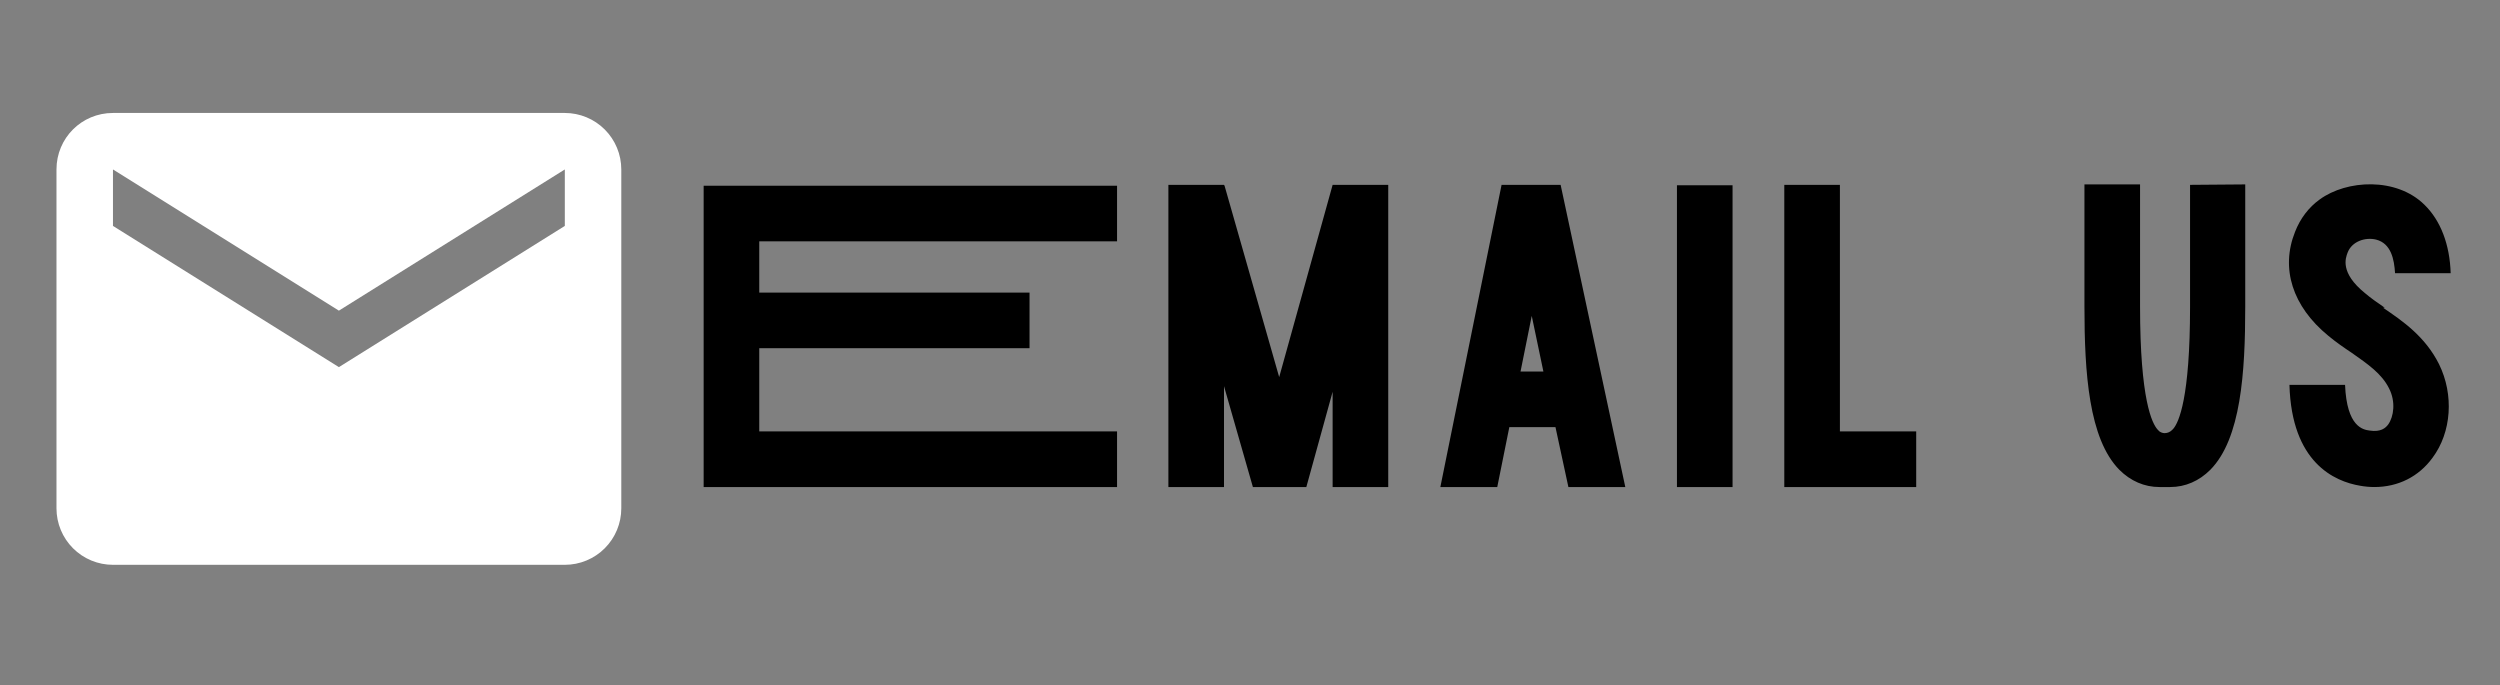
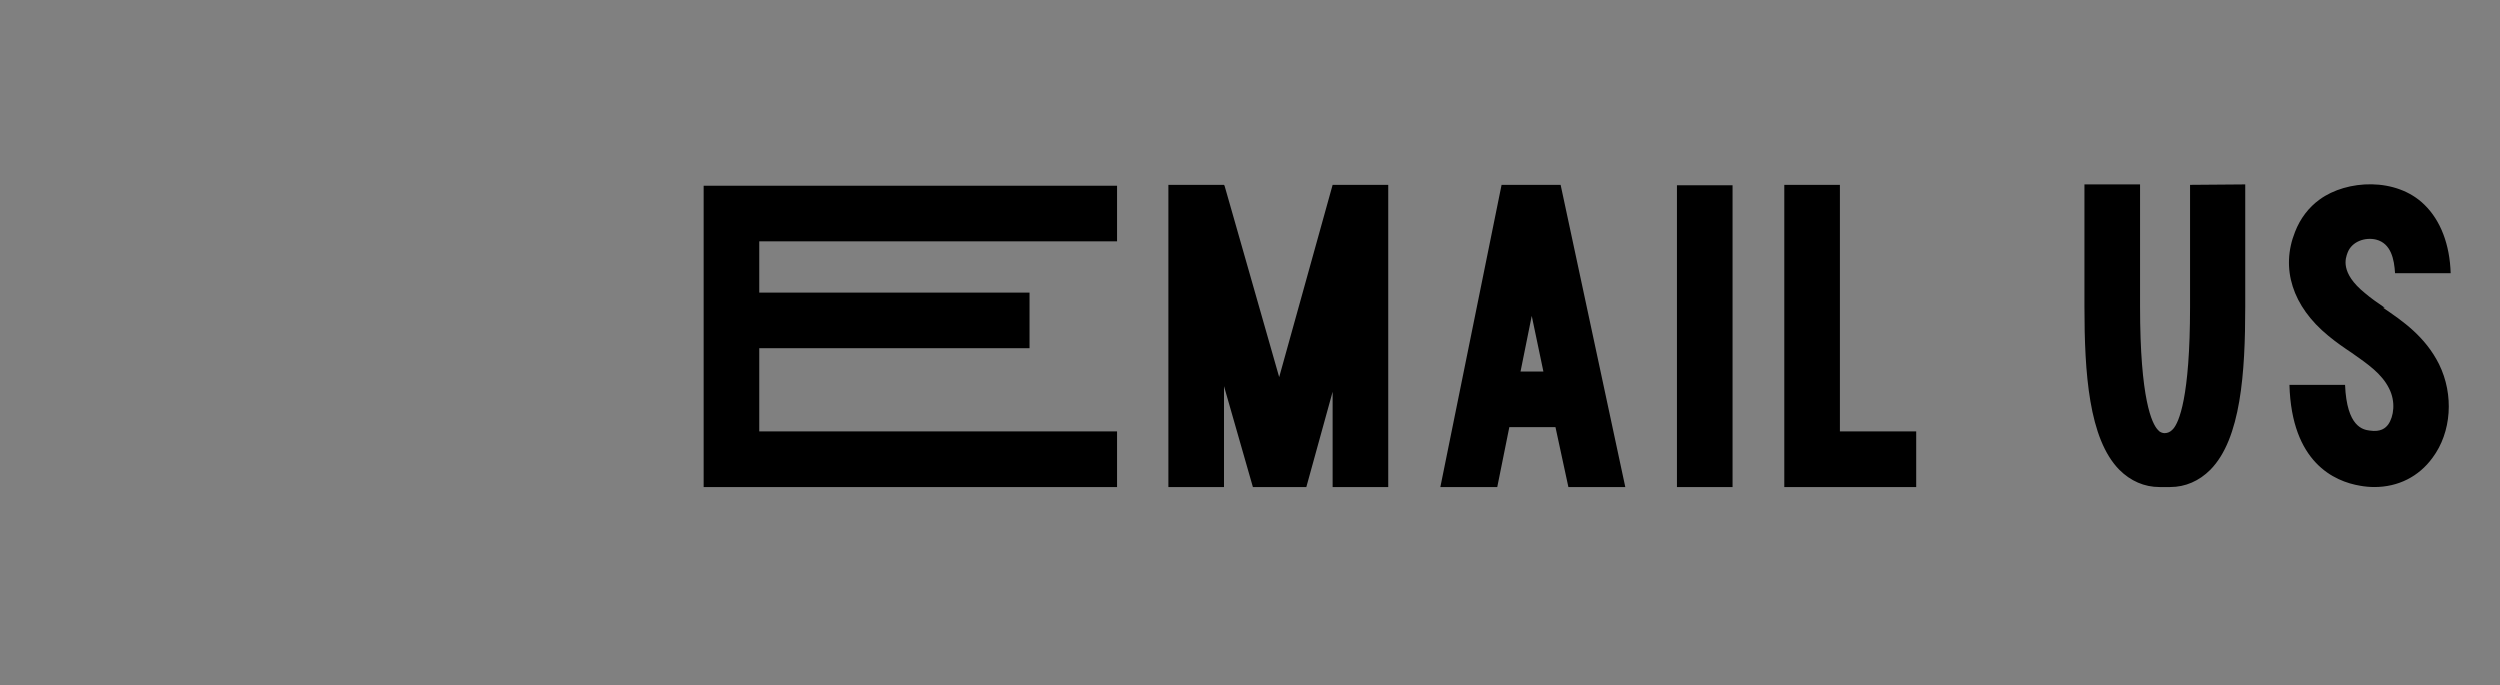
<svg xmlns="http://www.w3.org/2000/svg" width="135" height="37" viewBox="0 0 135 37" fill="none">
  <rect x="0" y="0" width="135" height="37" fill="#808080" stroke="none" />
-   <path d="M30.5 12.2L18.3 19.825L6.1 12.2V9.15L18.3 16.775L30.5 9.15M30.5 6.1H6.1C4.407 6.1 3.05 7.457 3.05 9.15V27.45C3.05 28.259 3.371 29.035 3.943 29.607C4.515 30.179 5.291 30.5 6.1 30.5H30.5C31.309 30.5 32.085 30.179 32.657 29.607C33.229 29.035 33.55 28.259 33.55 27.45V9.15C33.55 8.341 33.229 7.565 32.657 6.993C32.085 6.421 31.309 6.1 30.5 6.1Z" fill="white" />
  <path d="M37.997 26.3V10.028H60.321V13.031H41V15.801H55.595V18.804H41V23.297H60.321V26.3H37.997ZM71.962 9.982H74.965V26.3H71.962V21.155L70.542 26.3H67.656L66.096 20.853V26.3H63.093V9.982H66.096V10.005H66.119L69.076 20.364L71.962 9.982ZM84.693 26.3L83.995 23.064H81.504L80.852 26.3H77.779L81.085 9.982H84.274L87.766 26.3H84.693ZM82.109 20.061H83.343L82.714 17.058L82.109 20.061ZM93.558 26.3H90.555V10.005H93.558V26.3ZM99.355 23.297H103.475V26.3H96.352V9.982H99.355V23.297ZM118.263 9.982L121.243 9.958V16.546C121.243 20.131 121.01 23.693 119.357 25.369C118.752 25.974 118.007 26.3 117.192 26.3H116.61C115.795 26.3 115.051 25.974 114.445 25.369C112.793 23.693 112.56 20.131 112.56 16.546V9.958H115.563V16.546C115.563 21.598 116.214 22.878 116.517 23.204C116.564 23.25 116.587 23.274 116.61 23.297C116.68 23.343 116.773 23.39 116.89 23.39C117.052 23.39 117.192 23.32 117.285 23.227C117.309 23.204 117.332 23.18 117.355 23.157C117.658 22.808 118.263 21.481 118.263 16.569V9.982ZM128.775 16.616H128.681C129.752 17.338 130.963 18.176 131.708 19.666C132.522 21.318 132.383 23.343 131.358 24.717C130.614 25.741 129.496 26.3 128.216 26.3C127.96 26.3 127.704 26.276 127.448 26.23C126.051 25.997 123.746 24.973 123.63 20.783H126.633C126.726 23.064 127.611 23.204 127.96 23.25C128.565 23.343 128.821 23.111 128.961 22.924C129.263 22.505 129.38 21.691 129.007 20.969C128.612 20.178 127.867 19.666 127.005 19.06C126.586 18.781 126.144 18.478 125.725 18.129C123.793 16.546 123.141 14.498 123.933 12.519C124.212 11.797 124.678 11.192 125.26 10.773C126.726 9.702 129.403 9.563 130.916 11.053C131.801 11.914 132.29 13.217 132.336 14.754H129.333C129.287 14.009 129.124 13.148 128.309 12.938C127.727 12.798 127.005 13.031 126.773 13.636C126.656 13.939 126.354 14.73 127.704 15.825C128.03 16.104 128.402 16.36 128.775 16.616Z" fill="black" />
</svg>